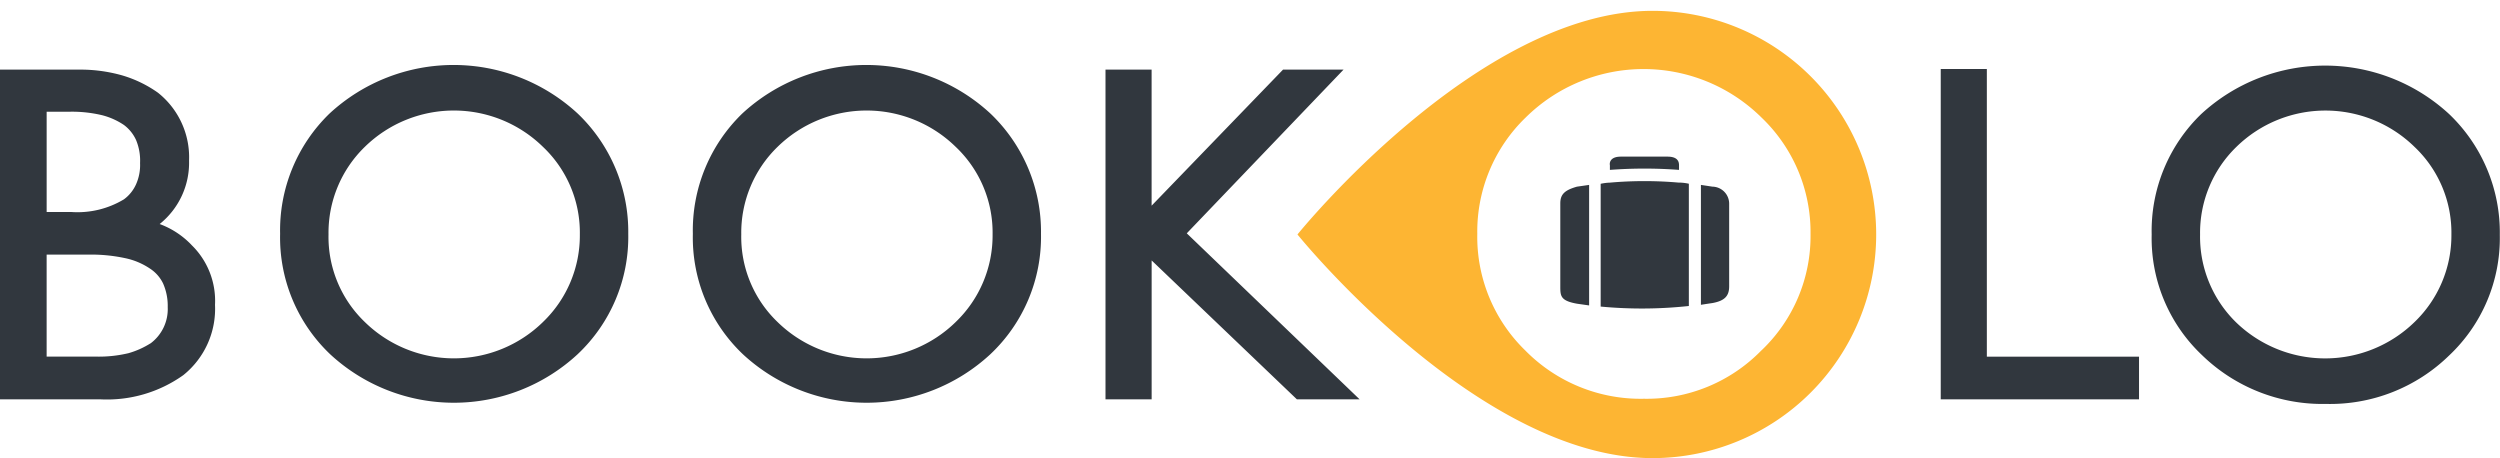
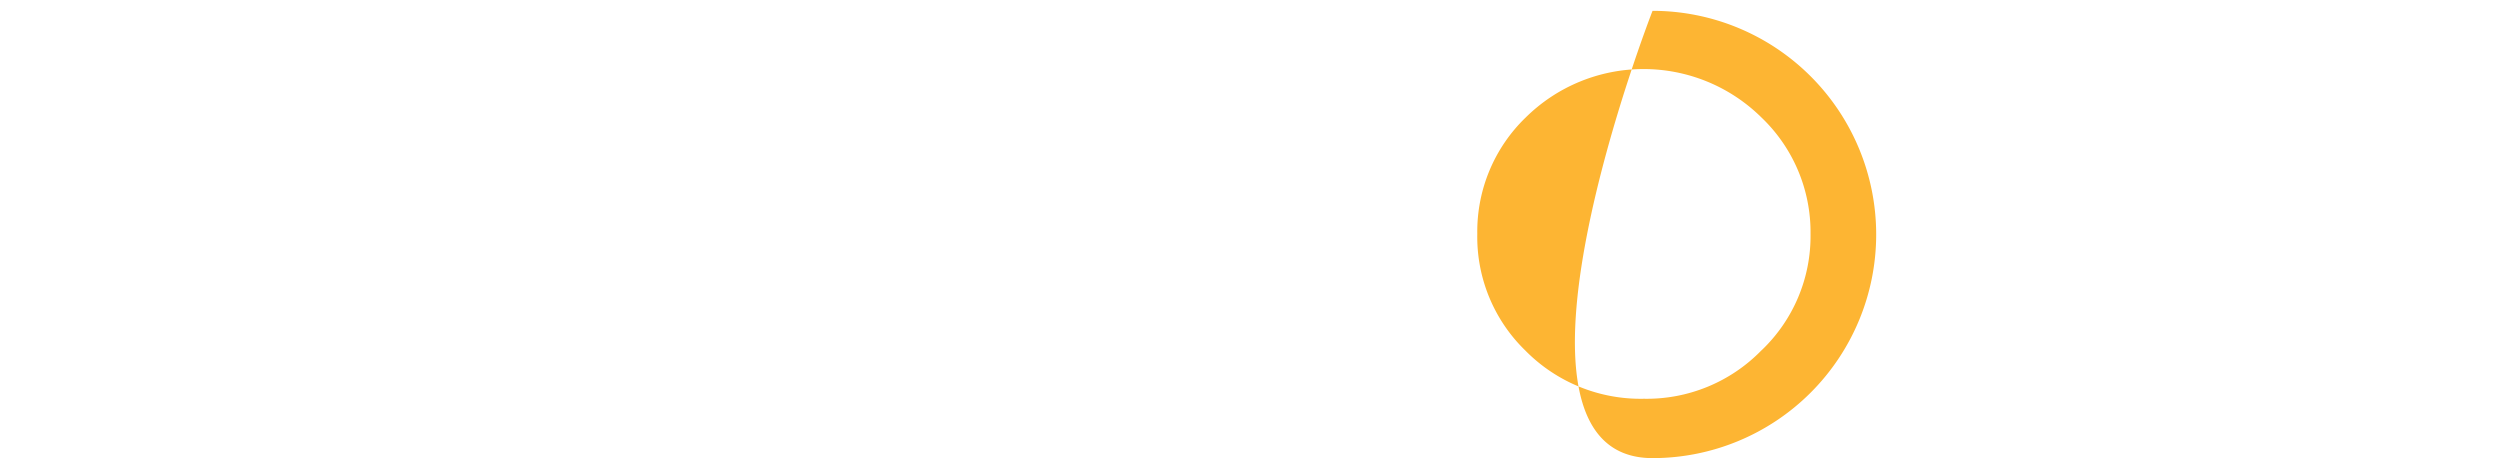
<svg xmlns="http://www.w3.org/2000/svg" fill="none" viewBox="0 0 191 35">
-   <path d="M126.254.828c-13.344 0-27.127 17.086-27.127 17.086S112.91 35 126.254 35a17.085 17.085 0 0 0 0-34.172m8.322 25.938a12.23 12.23 0 0 1-8.983 3.699 12.36 12.36 0 0 1-9.072-3.699 12.097 12.097 0 0 1-3.656-8.895 12.11 12.11 0 0 1 3.699-8.895 12.809 12.809 0 0 1 18.011 0 12.112 12.112 0 0 1 3.75 8.894 12.048 12.048 0 0 1-3.743 8.895" fill="#FDB533" />
-   <path d="M44.123 8.663a12.473 12.473 0 0 1 3.876 9.204 12.31 12.31 0 0 1-3.876 9.203 13.91 13.91 0 0 1-18.892 0 12.295 12.295 0 0 1-3.83-9.203 12.422 12.422 0 0 1 3.787-9.204 13.966 13.966 0 0 1 18.935 0Zm-2.642 15.94a9.158 9.158 0 0 0 2.819-6.692 9.019 9.019 0 0 0-2.819-6.693 9.73 9.73 0 0 0-13.607 0 9.146 9.146 0 0 0-2.775 6.693 9.006 9.006 0 0 0 2.775 6.693 9.73 9.73 0 0 0 13.607 0ZM75.656 8.663a12.473 12.473 0 0 1 3.876 9.204 12.31 12.31 0 0 1-3.876 9.203 13.91 13.91 0 0 1-18.892 0 12.295 12.295 0 0 1-3.83-9.203 12.424 12.424 0 0 1 3.787-9.204 13.966 13.966 0 0 1 18.935 0Zm-2.642 15.94a9.158 9.158 0 0 0 2.82-6.692 9.02 9.02 0 0 0-2.82-6.693 9.73 9.73 0 0 0-13.607 0 9.145 9.145 0 0 0-2.774 6.693 9.006 9.006 0 0 0 2.774 6.693 9.73 9.73 0 0 0 13.607 0ZM163.421 27.248v3.259h-15.149V5.274h3.523v21.974h11.626ZM187.287 17.914a9.018 9.018 0 0 0-2.819-6.693 9.729 9.729 0 0 0-13.607 0 9.146 9.146 0 0 0-2.775 6.693 9.146 9.146 0 0 0 2.73 6.693 9.784 9.784 0 0 0 13.652 0 9.168 9.168 0 0 0 2.819-6.693Zm-19.068 9.203a12.283 12.283 0 0 1-3.831-9.203 12.405 12.405 0 0 1 3.787-9.203 13.965 13.965 0 0 1 18.935 0 12.503 12.503 0 0 1 3.875 9.247 12.315 12.315 0 0 1-3.875 9.204 13.027 13.027 0 0 1-9.424 3.698 13.196 13.196 0 0 1-9.467-3.743ZM90.67 17.827l13.205 12.683h-4.792L87.986 19.898V30.51H84.46V5.32h3.523v10.394L98.023 5.32h4.623L90.669 17.827ZM128.277 12.98v-.353c0-.264-.088-.66-.881-.66h-3.563c-.793 0-.881.44-.837.66v.353a35.012 35.012 0 0 1 5.284 0M128.278 13.953a30.011 30.011 0 0 0-5.283 0 3.847 3.847 0 0 0-.704.089v9.38c2.241.212 4.498.197 6.737-.044v-9.34a3.498 3.498 0 0 0-.748-.088M130.831 14.26s-.308-.045-.881-.133v9.16c.573-.09.881-.134.881-.134.97-.175 1.277-.572 1.277-1.276v-6.34a1.304 1.304 0 0 0-1.277-1.277ZM120.484 14.26c-.926.264-1.277.572-1.277 1.276v6.39c0 .704.044 1.057 1.277 1.277l.925.132v-9.208l-.925.133ZM14.622 18.707a5.942 5.942 0 0 1 1.805 4.58 6.496 6.496 0 0 1-2.42 5.372 10.054 10.054 0 0 1-6.344 1.85H0V5.32h5.945c1.146-.02 2.288.128 3.391.44.977.287 1.9.734 2.73 1.322a6.3 6.3 0 0 1 2.378 5.197 5.993 5.993 0 0 1-2.246 4.837c.917.338 1.745.88 2.422 1.585M9.468 15.23c.402-.295.72-.69.925-1.145.228-.512.334-1.07.308-1.63a4.077 4.077 0 0 0-.308-1.762 2.962 2.962 0 0 0-.925-1.145A5.341 5.341 0 0 0 7.794 8.8a9.953 9.953 0 0 0-2.51-.264h-1.72v7.662H5.46a6.869 6.869 0 0 0 4.007-.968Zm2.026 11.01a3.267 3.267 0 0 0 1.32-2.775 4.247 4.247 0 0 0-.352-1.805 2.82 2.82 0 0 0-1.012-1.145 5.338 5.338 0 0 0-1.894-.793 12.34 12.34 0 0 0-2.774-.27H3.563v7.794h3.835a9.698 9.698 0 0 0 2.422-.264 6.447 6.447 0 0 0 1.674-.748" fill="#31373E" />
+   <path d="M126.254.828S112.91 35 126.254 35a17.085 17.085 0 0 0 0-34.172m8.322 25.938a12.23 12.23 0 0 1-8.983 3.699 12.36 12.36 0 0 1-9.072-3.699 12.097 12.097 0 0 1-3.656-8.895 12.11 12.11 0 0 1 3.699-8.895 12.809 12.809 0 0 1 18.011 0 12.112 12.112 0 0 1 3.75 8.894 12.048 12.048 0 0 1-3.743 8.895" fill="#FDB533" />
</svg>